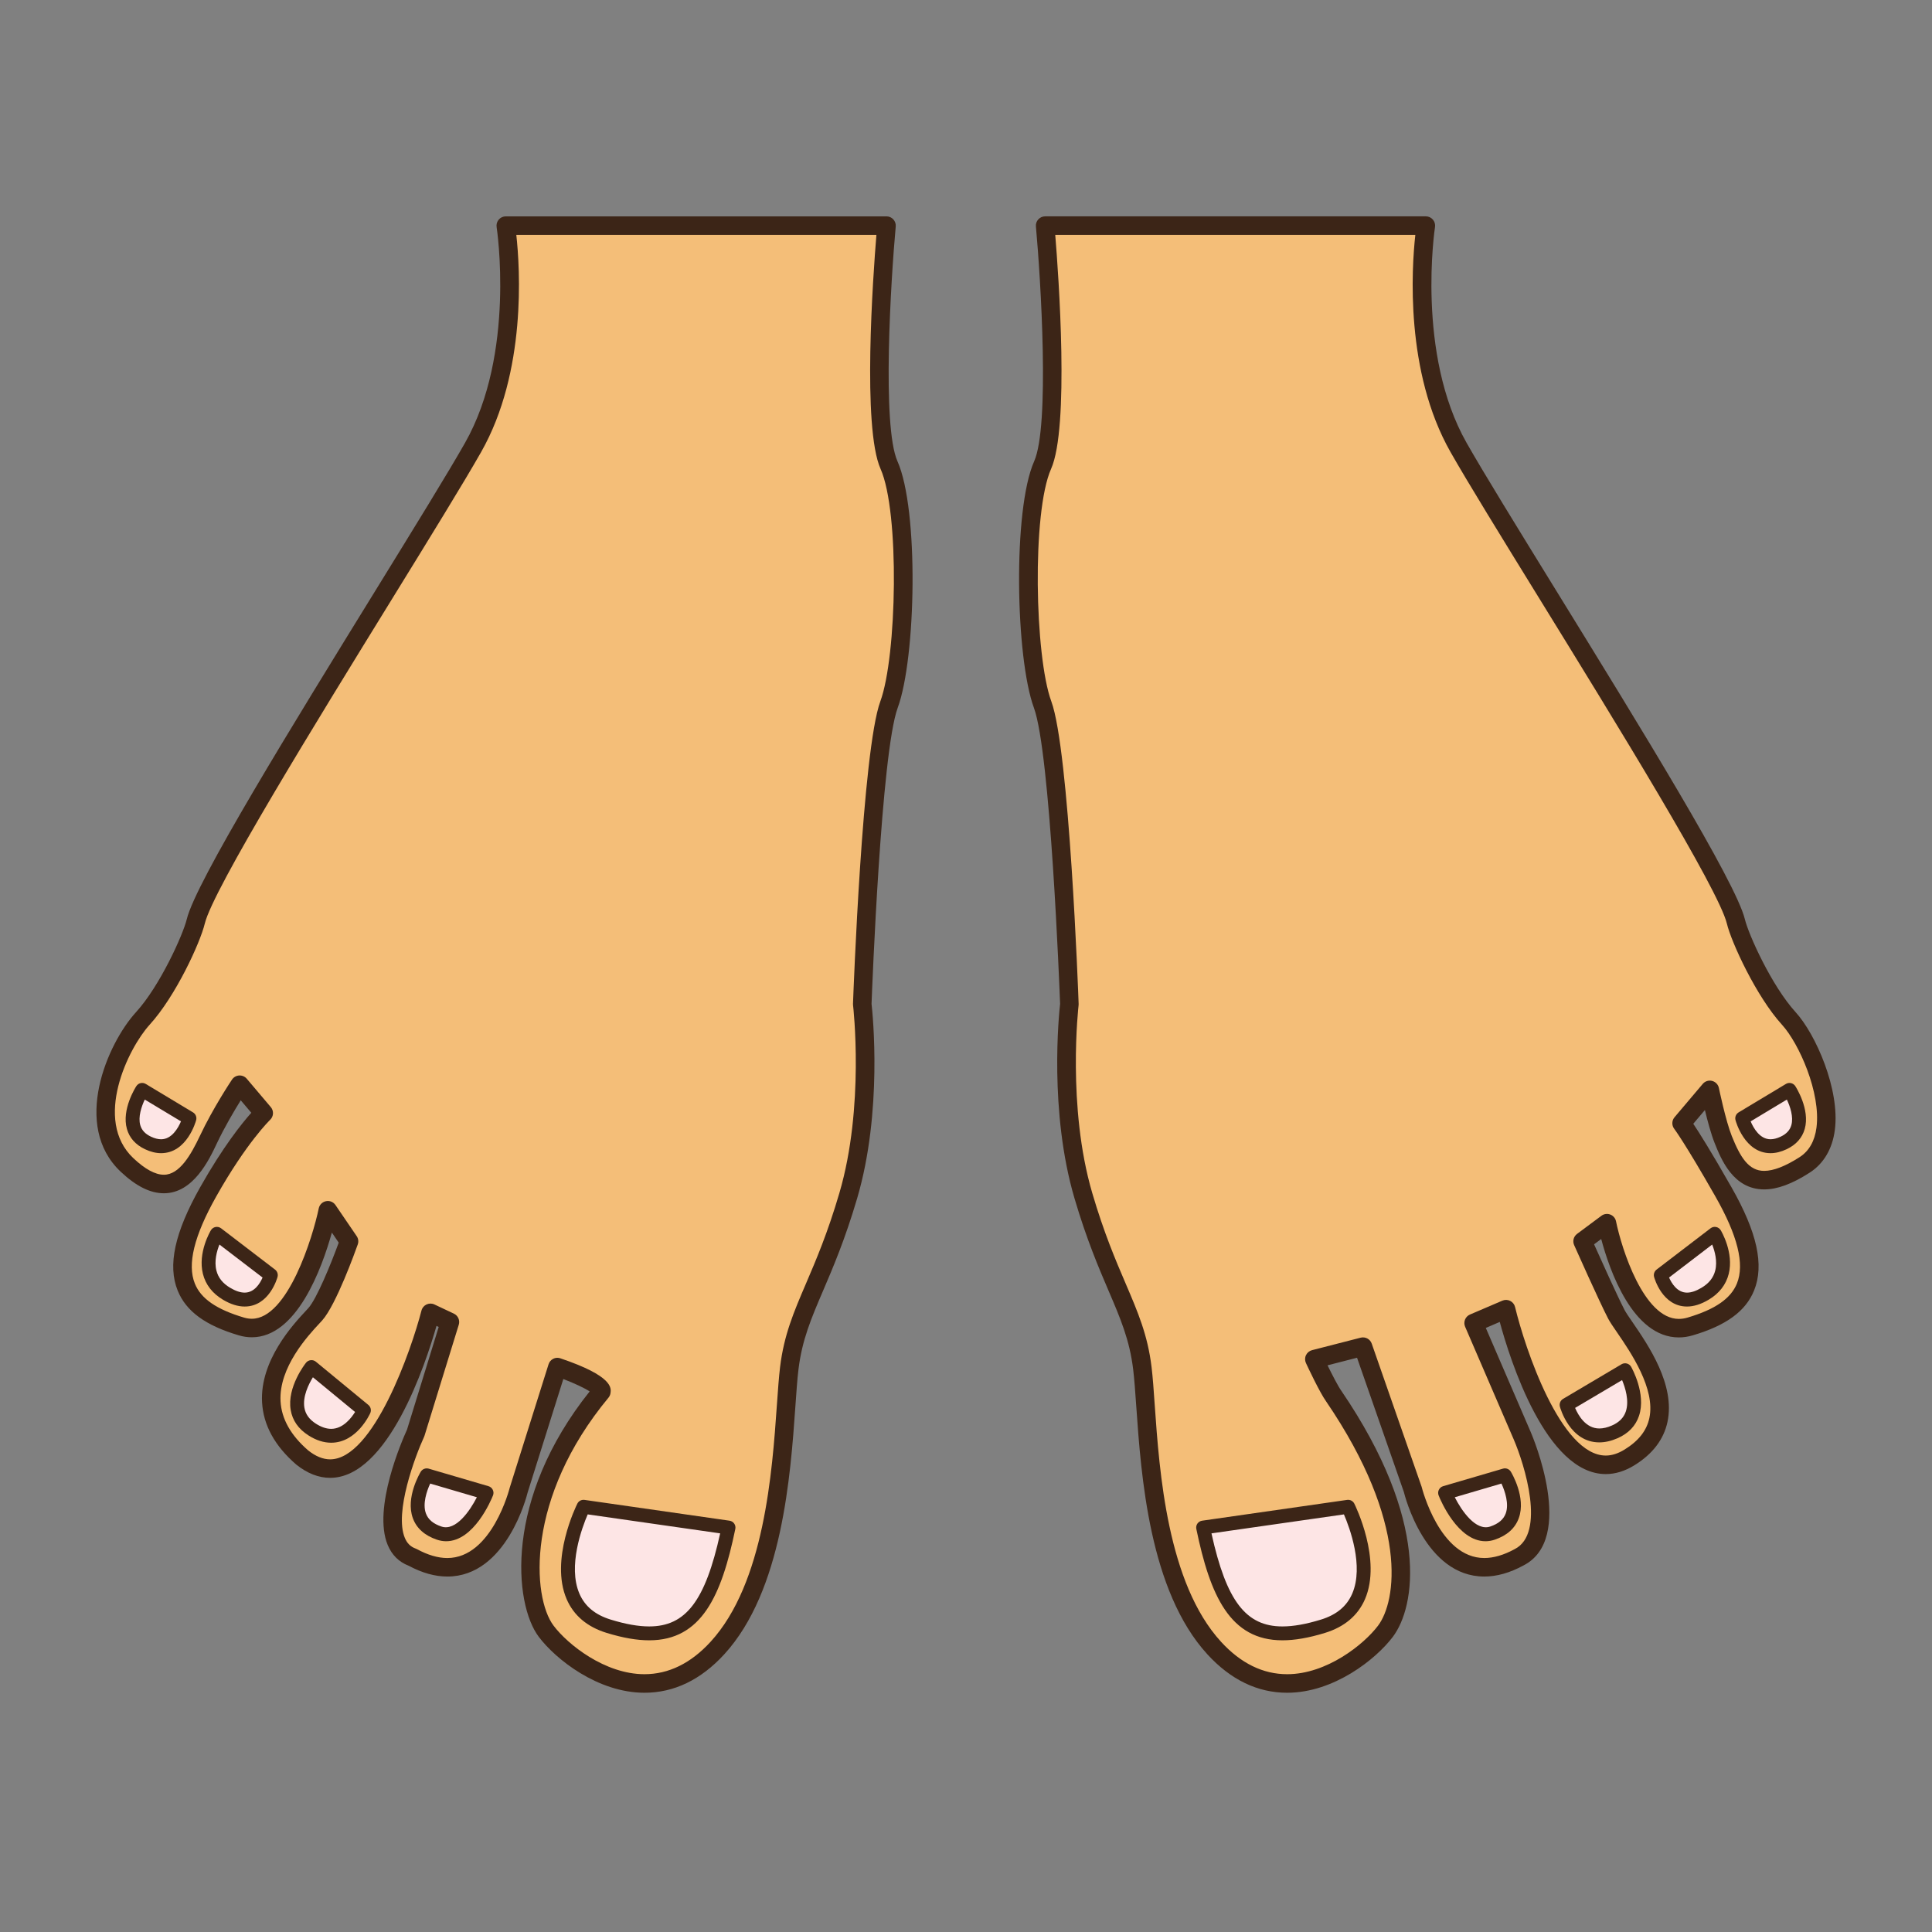
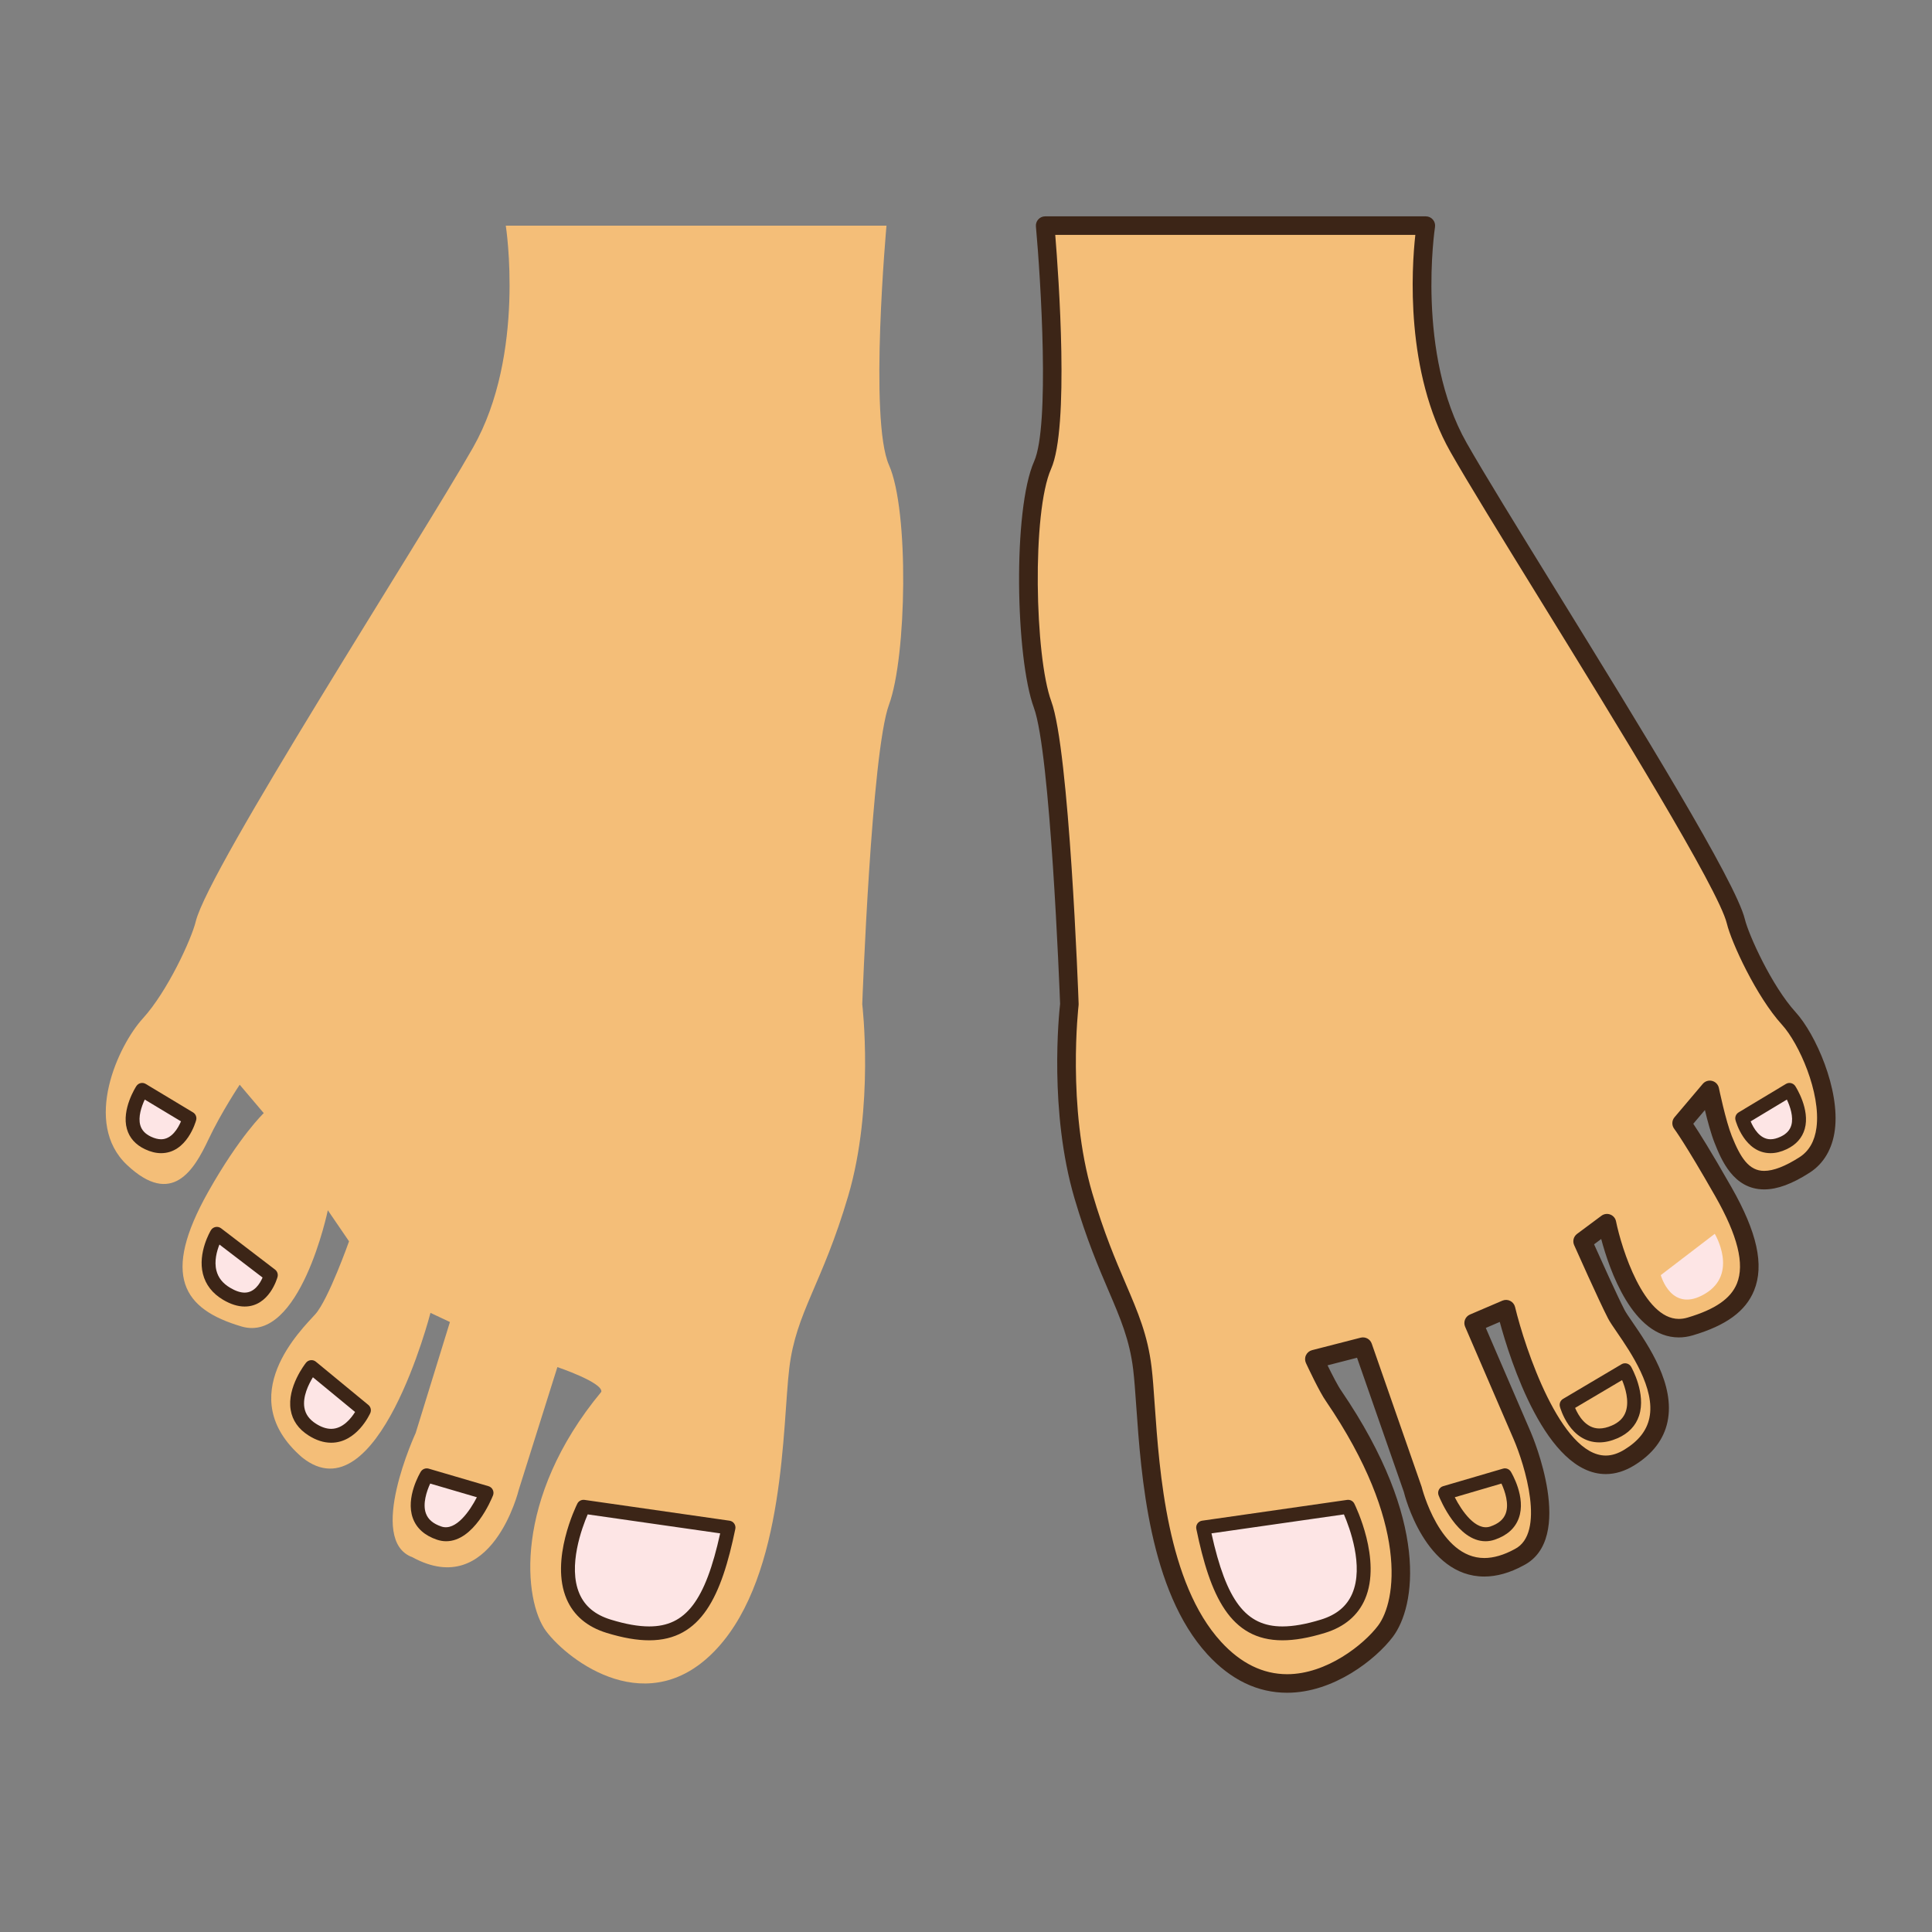
<svg xmlns="http://www.w3.org/2000/svg" version="1.1" id="Layer_1" x="0px" y="0px" width="500px" height="500px" viewBox="0 0 500 500" enable-background="new 0 0 500 500" xml:space="preserve">
  <rect x="0" y="0" width="500" height="500" fill="#808080" stroke="none" />
  <g id="Layer_1_copy_90">
    <g>
      <path fill="#F4BE78" d="M50.667,238.454c-1.108,4.576-7.321,18.124-13.7,25.119c-6.383,6.995-15.638,27.021-4.11,37.901    c11.722,11.062,17.427,1.178,21.067-6.533c3.357-7.114,8.108-14.213,8.108-14.213l6.225,7.347c0,0-6.225,5.903-14.371,20.368    c-12.208,21.68-6.572,30.371,8.609,34.847c15.172,4.489,22.346-30.076,22.346-30.076l5.491,8.041c0,0-5.326,15.045-8.718,18.851    c-3.391,3.8-21.716,21.274-3.419,37.078c19.586,15.659,33.21-37.416,33.21-37.416l5.036,2.369l-8.862,28.713    c0,0-12.848,27.814-0.822,32.174c20.542,11.189,27.501-17.469,27.501-17.469l9.991-31.752c0,0,11.75,3.965,11.377,6.389    c-22.953,27.686-20.128,54.209-14.278,61.973c5.844,7.757,26.669,23.595,44.296,4.372c17.627-19.216,16.847-57.89,18.622-72.464    c1.771-14.573,8.465-21.521,15.259-44.607c6.789-23.081,3.626-49.566,3.626-49.566s2.358-65.154,6.925-77.546    c4.569-12.398,5.218-50.24,0-61.978c-5.219-11.742-0.653-61.978-0.653-61.978h-98.527c0,0,5.234,33.271-8.465,57.409    C108.732,139.94,53.979,224.753,50.667,238.454z" />
-       <path fill="#3C2517" d="M166.787,438.083c-12.066,0-22.973-8.662-27.355-14.478c-6.445-8.56-8.997-35.737,13.176-63.506    c-1.327-0.869-3.947-2.105-6.821-3.205l-9.239,29.377c-0.176,0.74-5.448,21.737-20.783,21.737c-3.177,0-6.541-0.94-10.001-2.798    c-2.515-0.96-4.338-2.771-5.423-5.359c-3.972-9.531,3.782-27.207,4.994-29.859l8.199-26.579l-0.57-0.271    c-2.828,9.879-12.529,39.322-27.528,39.322c-2.964,0-5.902-1.146-8.737-3.41c-5.589-4.822-8.551-10.238-8.876-16.13    c-0.595-10.845,8.033-20.134,11.279-23.629l0.726-0.788c2.096-2.349,5.739-11.164,7.832-16.912l-1.774-2.604    c-2.611,9.345-9.094,27.096-20.709,27.096c-1.108,0-2.241-0.16-3.359-0.498c-8.628-2.542-13.655-6.216-15.825-11.569    c-2.648-6.521-0.8-15.024,5.807-26.752c5.92-10.504,10.845-16.596,13.241-19.283l-2.735-3.229    c-1.658,2.667-4.207,6.96-6.21,11.207c-1.968,4.174-6.064,12.854-13.677,12.854l0,0c-3.55,0-7.214-1.834-11.202-5.598    c-12.62-11.914-3.472-33.093,3.979-41.263c6.201-6.794,12.174-20.049,13.144-24.066c2.328-9.628,27.084-49.787,48.931-85.221    c10.009-16.239,18.657-30.26,23.077-38.051c13.137-23.14,8.233-55.527,8.181-55.855c-0.106-0.691,0.091-1.399,0.546-1.931    c0.457-0.531,1.123-0.839,1.824-0.839h98.527c0.677,0,1.318,0.283,1.772,0.784c0.452,0.498,0.679,1.16,0.617,1.831    c-1.258,13.8-3.62,51.624,0.456,60.787c5.56,12.509,4.813,50.872,0.055,63.784c-4.265,11.583-6.627,72.819-6.769,76.625    c0.297,2.631,2.895,27.821-3.729,50.334c-3.129,10.625-6.293,18.02-8.842,23.965c-3.025,7.064-5.411,12.64-6.337,20.258    c-0.308,2.516-0.538,5.81-0.806,9.63c-1.256,17.848-3.353,47.728-18.428,64.167C181.372,434.74,174.434,438.083,166.787,438.083z     M144.249,351.398c0.26,0,0.518,0.05,0.767,0.131c13.656,4.606,13.179,7.701,12.979,9.029c-0.068,0.428-0.248,0.827-0.525,1.166    c-21.453,25.873-19.788,51.59-14.208,58.993c3.662,4.863,13.283,12.565,23.526,12.565c6.245,0,11.998-2.812,17.092-8.372    c13.942-15.202,15.967-44.033,17.175-61.261c0.276-3.881,0.511-7.23,0.829-9.877c1.012-8.289,3.516-14.146,6.692-21.558    c2.625-6.132,5.603-13.081,8.646-23.432c6.579-22.353,3.581-48.347,3.55-48.605c-0.014-0.124-0.018-0.245-0.018-0.37    c0.097-2.68,2.428-65.683,7.073-78.289c4.289-11.645,5.042-48.972,0.059-60.175c-4.763-10.72-1.943-49.915-1.073-60.555h-93.192    c0.953,8.634,2.687,35.42-9.104,56.197c-4.465,7.864-13.129,21.923-23.166,38.201C81.852,186.815,55.149,230.131,53,239.017    c-1.223,5.06-7.57,18.833-14.263,26.172c-5.554,6.092-14.668,24.688-4.231,34.539c3.016,2.849,5.675,4.293,7.912,4.293    c4.031,0,6.984-5.108,9.339-10.104c3.392-7.189,8.089-14.229,8.288-14.525c0.418-0.621,1.106-1.016,1.858-1.058    c0.746-0.041,1.479,0.271,1.962,0.844l6.223,7.345c0.819,0.968,0.74,2.408-0.179,3.285c-0.059,0.06-6.106,5.912-13.932,19.812    c-5.755,10.213-7.566,17.604-5.54,22.596c1.575,3.889,5.623,6.674,12.737,8.778c0.68,0.2,1.354,0.297,2.002,0.297    c9.298,0,15.777-21.154,17.317-28.565c0.196-0.942,0.936-1.676,1.879-1.861c0.942-0.2,1.906,0.201,2.448,0.994l5.487,8.045    c0.436,0.631,0.539,1.43,0.283,2.15c-0.56,1.588-5.584,15.612-9.187,19.646l-0.786,0.855c-2.874,3.086-10.492,11.293-10.009,20.1    c0.252,4.553,2.659,8.828,7.155,12.709c1.893,1.514,3.823,2.313,5.671,2.313c11.234,0,21.08-28.521,23.646-38.515    c0.177-0.689,0.656-1.264,1.302-1.566c0.646-0.305,1.396-0.312,2.041-0.008l5.039,2.376c1.078,0.504,1.62,1.734,1.271,2.873    l-8.864,28.713c-0.031,0.104-0.073,0.201-0.114,0.298c-2.321,5.035-7.743,19.547-4.983,26.157    c0.584,1.401,1.475,2.279,2.801,2.763c0.117,0.043,0.228,0.09,0.332,0.146c2.804,1.526,5.449,2.301,7.859,2.301    c11.566,0,16.121-18.049,16.163-18.228l10.036-31.905c0.193-0.621,0.625-1.133,1.202-1.423    C143.503,351.488,143.876,351.398,144.249,351.398z" />
    </g>
    <g>
      <g>
        <path fill="#FDE5E5" d="M188.538,395.329l-37.523-5.374c0,0-12.505,25.102,6.552,30.932     C176.616,426.708,183.696,418.757,188.538,395.329z" />
        <path fill="#3C2517" d="M168.017,424.511L168.017,424.511c-3.185,0-6.775-0.622-10.979-1.905     c-5.066-1.555-8.564-4.504-10.398-8.767c-4.365-10.159,2.473-24.101,2.767-24.687c0.342-0.705,1.094-1.084,1.864-0.98     l37.523,5.381c0.49,0.069,0.933,0.338,1.216,0.739c0.282,0.407,0.39,0.912,0.29,1.396     C186.721,412.99,181.562,424.511,168.017,424.511z M152.096,391.923c-1.457,3.384-5.201,13.399-2.148,20.501     c1.417,3.294,4.082,5.497,8.144,6.74c3.854,1.182,7.101,1.755,9.926,1.755c9.436,0,14.502-6.567,18.362-24.085L152.096,391.923z" />
      </g>
      <g>
        <path fill="#FDE5E5" d="M125.917,386.35l-15.482-4.539c0,0-7.027,11.508,3.229,14.961     C120.807,399.168,125.917,386.35,125.917,386.35z" />
        <path fill="#3C2517" d="M115.453,398.872L115.453,398.872c-0.787,0-1.585-0.138-2.359-0.396c-3.19-1.076-5.294-2.955-6.251-5.58     c-1.95-5.359,1.893-11.756,2.056-12.024c0.425-0.69,1.264-1.009,2.044-0.787l15.479,4.538c0.486,0.145,0.891,0.482,1.111,0.945     c0.222,0.449,0.242,0.98,0.056,1.443C127.105,388.229,122.657,398.872,115.453,398.872z M111.336,383.945     c-0.918,1.969-2.013,5.264-1.111,7.729c0.573,1.568,1.886,2.674,4.016,3.393c3.747,1.257,7.401-4.11,9.173-7.578L111.336,383.945     z" />
      </g>
      <g>
        <path fill="#FDE5E5" d="M94.183,364.971L80.6,353.802c0,0-8.485,10.65,0.214,16.177C89.51,375.511,94.183,364.971,94.183,364.971     z" />
        <path fill="#3C2517" d="M85.711,373.376L85.711,373.376c-1.924,0-3.896-0.628-5.865-1.885c-2.606-1.651-4.16-3.875-4.617-6.604     c-0.99-5.906,3.765-11.955,3.969-12.212c0.297-0.373,0.739-0.614,1.216-0.663c0.483-0.056,0.96,0.09,1.333,0.395l13.579,11.184     c0.622,0.512,0.83,1.374,0.502,2.113C95.685,366.014,92.342,373.376,85.711,373.376z M80.979,356.434     c-1.123,1.83-2.688,5-2.203,7.875c0.286,1.691,1.267,3.053,2.997,4.15c1.385,0.884,2.708,1.325,3.938,1.325     c3.024,0,5.173-2.741,6.183-4.364L80.979,356.434z" />
      </g>
      <g>
        <path fill="#FDE5E5" d="M70.094,330.001l-13.967-10.688c0,0-6.229,10.312,2.518,15.516     C67.39,340.043,70.094,330.001,70.094,330.001z" />
        <path fill="#3C2517" d="M63.312,338.13L63.312,338.13c-1.755,0-3.634-0.594-5.589-1.755c-2.752-1.637-4.504-3.896-5.208-6.693     c-1.374-5.5,1.928-11.065,2.072-11.302c0.263-0.435,0.701-0.739,1.202-0.836c0.504-0.093,1.021,0.031,1.43,0.339l13.966,10.686     c0.58,0.445,0.829,1.195,0.643,1.896C71.744,330.779,69.692,338.13,63.312,338.13z M56.79,322.086     c-0.676,1.691-1.401,4.3-0.78,6.738c0.47,1.857,1.631,3.316,3.558,4.455c1.388,0.83,2.646,1.25,3.744,1.25     c2.562,0,4.005-2.43,4.641-3.902L56.79,322.086z" />
      </g>
      <g>
        <path fill="#FDE5E5" d="M49.027,289.422l-12.232-7.355c0,0-6.493,9.945,1.509,13.729     C46.305,299.576,49.027,289.422,49.027,289.422z" />
        <path fill="#3C2517" d="M41.691,298.439L41.691,298.439c-1.33,0-2.729-0.342-4.158-1.021c-2.452-1.158-4.033-2.929-4.69-5.253     c-1.43-5.056,2.287-10.838,2.446-11.083c0.524-0.812,1.599-1.061,2.431-0.557l12.232,7.359c0.691,0.411,1.02,1.229,0.812,2.008     C50.67,290.241,48.392,298.439,41.691,298.439z M37.465,284.568c-0.854,1.801-1.763,4.509-1.161,6.625     c0.37,1.296,1.274,2.271,2.77,2.978c0.943,0.442,1.823,0.67,2.618,0.67c2.767,0,4.414-2.907,5.146-4.635L37.465,284.568z" />
      </g>
    </g>
    <g>
      <path fill="#F4BE78" d="M449.239,238.454c1.103,4.576,7.325,18.124,13.7,25.119c6.383,6.995,15.925,30.295,4.106,37.901    c-13.552,8.725-17.894,1.385-21.066-6.533c-1.71-4.264-3.475-12.875-3.475-12.875l-7.308,8.627c0,0,2.673,3.445,10.818,17.75    c12.312,21.617,6.571,30.371-8.605,34.847c-15.172,4.49-21.533-26.726-21.533-26.726l-6.3,4.689c0,0,6.372,14.327,8.714,18.852    c2.639,5.104,21.616,25.881,3.416,37.078c-19.755,12.254-31.942-38.369-31.942-38.369l-8.393,3.592l12.585,29.176    c0,0,10.989,25.486-0.812,31.441c-20.543,11.188-27.497-17.469-27.497-17.469l-12.909-37.037l-12.585,3.228    c0,0,3.374,7.286,5.042,9.612c21.396,31.395,19.213,53.041,13.361,60.806c-5.847,7.757-26.672,23.595-44.302,4.372    c-17.624-19.217-16.841-57.889-18.616-72.464c-1.771-14.573-8.465-21.521-15.258-44.607c-6.789-23.081-3.626-49.565-3.626-49.565    s-2.362-65.155-6.929-77.547c-4.562-12.398-5.219-50.24,0-61.978c5.219-11.742,0.656-61.978,0.656-61.978h98.523    c0,0-5.23,33.271,8.465,57.409C391.174,139.94,445.925,224.753,449.239,238.454z" />
      <path fill="#3C2517" d="M333.112,438.083c-7.644,0-14.585-3.344-20.624-9.926c-15.072-16.439-17.17-46.312-18.42-64.167    c-0.27-3.812-0.5-7.114-0.808-9.629c-0.926-7.619-3.315-13.199-6.341-20.26c-2.546-5.949-5.713-13.34-8.838-23.963    c-6.624-22.514-4.023-47.703-3.727-50.336c-0.146-3.812-2.512-65.042-6.779-76.625c-4.752-12.917-5.494-51.275,0.062-63.784    c4.071-9.163,1.713-46.986,0.459-60.787c-0.064-0.67,0.162-1.333,0.618-1.831c0.452-0.5,1.095-0.784,1.769-0.784h98.523    c0.705,0,1.368,0.308,1.824,0.839c0.456,0.532,0.656,1.24,0.549,1.931c-0.051,0.324-4.933,32.75,8.178,55.855    c4.422,7.791,13.065,21.812,23.074,38.051c21.848,35.431,46.605,75.593,48.938,85.221c0.963,4.006,6.935,17.257,13.14,24.066    c5.16,5.656,11.52,19.995,10.147,30.49c-0.637,4.895-2.892,8.711-6.518,11.041c-4.523,2.914-8.375,4.335-11.773,4.335    c-8.013,0-11.138-7.802-12.815-11.991c-0.926-2.311-1.848-5.747-2.523-8.547l-3.009,3.55c1.464,2.187,4.492,6.962,9.882,16.422    c6.644,11.662,8.509,20.142,5.869,26.694c-2.168,5.381-7.218,9.083-15.879,11.639c-1.209,0.359-2.425,0.538-3.609,0.538    c-0.003,0-0.003,0-0.003,0c-11.953,0-17.961-17.483-20.086-25.468l-1.846,1.372c1.772,3.952,6.072,13.493,7.875,16.969    c0.336,0.656,1.122,1.81,2.037,3.136c4.162,6.064,11.128,16.225,9.091,25.834c-0.967,4.559-3.854,8.342-8.587,11.258    c-2.428,1.498-4.91,2.267-7.387,2.267c-15.469,0-24.77-29.543-27.438-39.379l-3.611,1.555l11.635,26.966    c0.483,1.125,11.725,27.637-1.934,34.529c-3.443,1.878-6.862,2.846-10.089,2.846c-15.33,0.008-20.602-20.998-20.821-21.89    l-12.114-34.735l-7.633,1.961c1.171,2.392,2.708,5.396,3.578,6.616c22.979,33.722,19.185,55.867,13.322,63.645    c-4.383,5.814-15.28,14.478-27.354,14.478L333.112,438.083L333.112,438.083z M273.098,60.791    c0.869,10.641,3.688,49.835-1.078,60.555c-4.979,11.204-4.229,48.526,0.062,60.175c4.644,12.606,6.978,75.609,7.069,78.29    c0.007,0.125,0,0.246-0.015,0.369c-0.03,0.26-3.018,26.285,3.548,48.605c3.045,10.348,6.02,17.296,8.647,23.425    c3.174,7.418,5.685,13.274,6.692,21.563c0.32,2.646,0.557,5.996,0.824,9.885c1.209,17.22,3.233,46.051,17.176,61.253    c5.095,5.561,10.845,8.372,17.093,8.372c10.243,0,19.868-7.709,23.525-12.565c4.741-6.292,8.036-26.509-13.422-58.006    c-1.719-2.396-4.886-9.192-5.242-9.96c-0.297-0.643-0.297-1.389,0.011-2.029c0.305-0.65,0.878-1.119,1.571-1.301l12.585-3.232    c1.216-0.303,2.448,0.359,2.859,1.541l12.91,37.037c0.105,0.399,4.662,18.455,16.225,18.448c2.414,0,5.06-0.774,7.859-2.301    c8.096-4.081,2.566-21.868-0.241-28.381l-12.585-29.177c-0.252-0.58-0.263-1.244-0.027-1.838c0.234-0.594,0.697-1.062,1.285-1.318    l8.39-3.592c0.647-0.276,1.388-0.256,2.016,0.062c0.633,0.312,1.093,0.892,1.262,1.582c2.576,10.692,11.821,38.445,23.48,38.445    c1.567,0,3.205-0.525,4.866-1.556c3.627-2.229,5.724-4.902,6.417-8.17c1.608-7.599-4.873-17.048-8.354-22.125    c-1.043-1.52-1.873-2.721-2.346-3.64c-2.349-4.538-8.515-18.396-8.775-18.979c-0.453-1.025-0.142-2.229,0.76-2.896l6.308-4.693    c0.655-0.486,1.52-0.611,2.282-0.313c0.77,0.29,1.334,0.952,1.491,1.758c1.439,7.028,7.159,25.258,16.253,25.251    c0.726,0,1.484-0.109,2.255-0.339c7.148-2.113,11.212-4.925,12.789-8.841c2.018-5.01,0.188-12.381-5.588-22.525    c-7.878-13.832-10.609-17.439-10.635-17.477c-0.688-0.895-0.662-2.15,0.069-3.01l7.305-8.627c0.594-0.699,1.523-1.007,2.425-0.771    c0.888,0.229,1.567,0.939,1.754,1.838c0.019,0.087,1.744,8.454,3.351,12.464c2.221,5.543,4.396,8.979,8.364,8.979    c2.415,0,5.506-1.202,9.184-3.563c2.432-1.571,3.899-4.139,4.355-7.634c1.171-8.996-4.512-21.789-8.941-26.641    c-6.597-7.235-13.072-21.256-14.253-26.171c-2.155-8.886-28.858-52.205-48.357-83.833c-10.036-16.277-18.7-30.333-23.166-38.197    c-11.791-20.777-10.058-47.563-9.101-56.197h-93.19V60.791z" />
    </g>
    <g>
      <path fill="#FDE5E5" d="M311.369,395.329l37.516-5.374c0,0,12.514,25.102-6.545,30.932    C323.291,426.708,316.21,418.757,311.369,395.329z" />
      <path fill="#3C2517" d="M331.89,424.511c-13.549,0-18.704-11.521-22.282-28.823c-0.101-0.482,0.005-0.987,0.291-1.396    c0.282-0.401,0.726-0.67,1.215-0.739l37.521-5.381c0.773-0.104,1.521,0.283,1.865,0.975c0.293,0.594,7.128,14.532,2.771,24.692    c-1.838,4.263-5.337,7.212-10.399,8.766C338.663,423.889,335.074,424.511,331.89,424.511z M313.527,396.834    c3.856,17.518,8.928,24.085,18.361,24.085c2.822,0,6.068-0.573,9.927-1.755c4.063-1.243,6.729-3.453,8.146-6.748    c3.057-7.114-0.698-17.109-2.155-20.493L313.527,396.834z" />
    </g>
    <g>
-       <path fill="#FDE5E5" d="M373.985,386.35l15.481-4.539c0,0,7.035,11.508-3.229,14.961    C379.102,399.168,373.985,386.35,373.985,386.35z" />
      <path fill="#3C2517" d="M384.457,398.872c-7.208,0-11.659-10.644-12.14-11.853c-0.188-0.471-0.169-1.002,0.052-1.451    c0.222-0.463,0.626-0.801,1.112-0.945l15.485-4.538c0.771-0.235,1.609,0.097,2.037,0.787c0.163,0.271,4.01,6.665,2.056,12.024    c-0.954,2.633-3.057,4.504-6.243,5.58C386.039,398.734,385.245,398.872,384.457,398.872z M376.493,387.488    c1.765,3.468,5.418,8.835,9.176,7.578c2.125-0.719,3.439-1.823,4.014-3.393c0.9-2.466-0.192-5.761-1.111-7.729L376.493,387.488z" />
    </g>
    <g>
-       <path fill="#FDE5E5" d="M405.438,363.576l15.135-8.967c0,0,6.755,11.832-2.688,15.957    C408.438,374.704,405.438,363.576,405.438,363.576z" />
      <path fill="#3C2517" d="M413.906,373.288c-7.623,0-10.103-8.869-10.206-9.242c-0.21-0.78,0.125-1.608,0.822-2.019l15.134-8.963    c0.414-0.242,0.915-0.312,1.374-0.188c0.463,0.124,0.863,0.428,1.099,0.842c0.162,0.283,3.938,6.989,2.052,12.682    c-0.873,2.619-2.746,4.58-5.573,5.816C416.976,372.928,415.398,373.288,413.906,373.288z M407.634,364.364    c0.812,1.913,2.749,5.325,6.272,5.325c0.995,0,2.089-0.256,3.256-0.768c1.879-0.822,3.058-2.018,3.603-3.646    c0.915-2.756-0.145-6.142-0.971-8.108L407.634,364.364z" />
    </g>
    <g>
      <path fill="#FDE5E5" d="M429.812,330.001l13.968-10.688c0,0,6.226,10.312-2.519,15.516    C432.514,340.043,429.812,330.001,429.812,330.001z" />
-       <path fill="#3C2517" d="M436.596,338.13c-6.385,0-8.437-7.353-8.521-7.666c-0.187-0.7,0.065-1.45,0.646-1.896l13.967-10.686    c0.404-0.311,0.92-0.439,1.427-0.339c0.5,0.097,0.942,0.401,1.206,0.836c0.142,0.235,3.449,5.802,2.07,11.302    c-0.703,2.797-2.455,5.058-5.211,6.693C440.229,337.537,438.35,338.13,436.596,338.13z M431.954,330.623    c0.646,1.47,2.1,3.908,4.642,3.908c1.1,0,2.358-0.422,3.743-1.25c1.933-1.146,3.095-2.609,3.562-4.475    c0.606-2.414-0.118-5.021-0.791-6.718L431.954,330.623z" />
    </g>
    <g>
      <path fill="#FDE5E5" d="M450.881,289.422l12.231-7.355c0,0,6.489,9.945-1.511,13.729    C453.605,299.576,450.881,289.422,450.881,289.422z" />
      <path fill="#3C2517" d="M458.216,298.439c-6.704,0-8.979-8.198-9.068-8.547c-0.212-0.777,0.12-1.597,0.805-2.008l12.235-7.359    c0.834-0.504,1.902-0.248,2.432,0.557c0.16,0.245,3.876,6.027,2.445,11.083c-0.66,2.327-2.237,4.095-4.689,5.253    C460.944,298.098,459.545,298.439,458.216,298.439z M453.066,290.209c0.729,1.727,2.364,4.631,5.148,4.631    c0.79,0,1.675-0.229,2.617-0.67c1.496-0.707,2.4-1.682,2.767-2.977c0.604-2.117-0.304-4.825-1.159-6.625L453.066,290.209z" />
    </g>
  </g>
</svg>